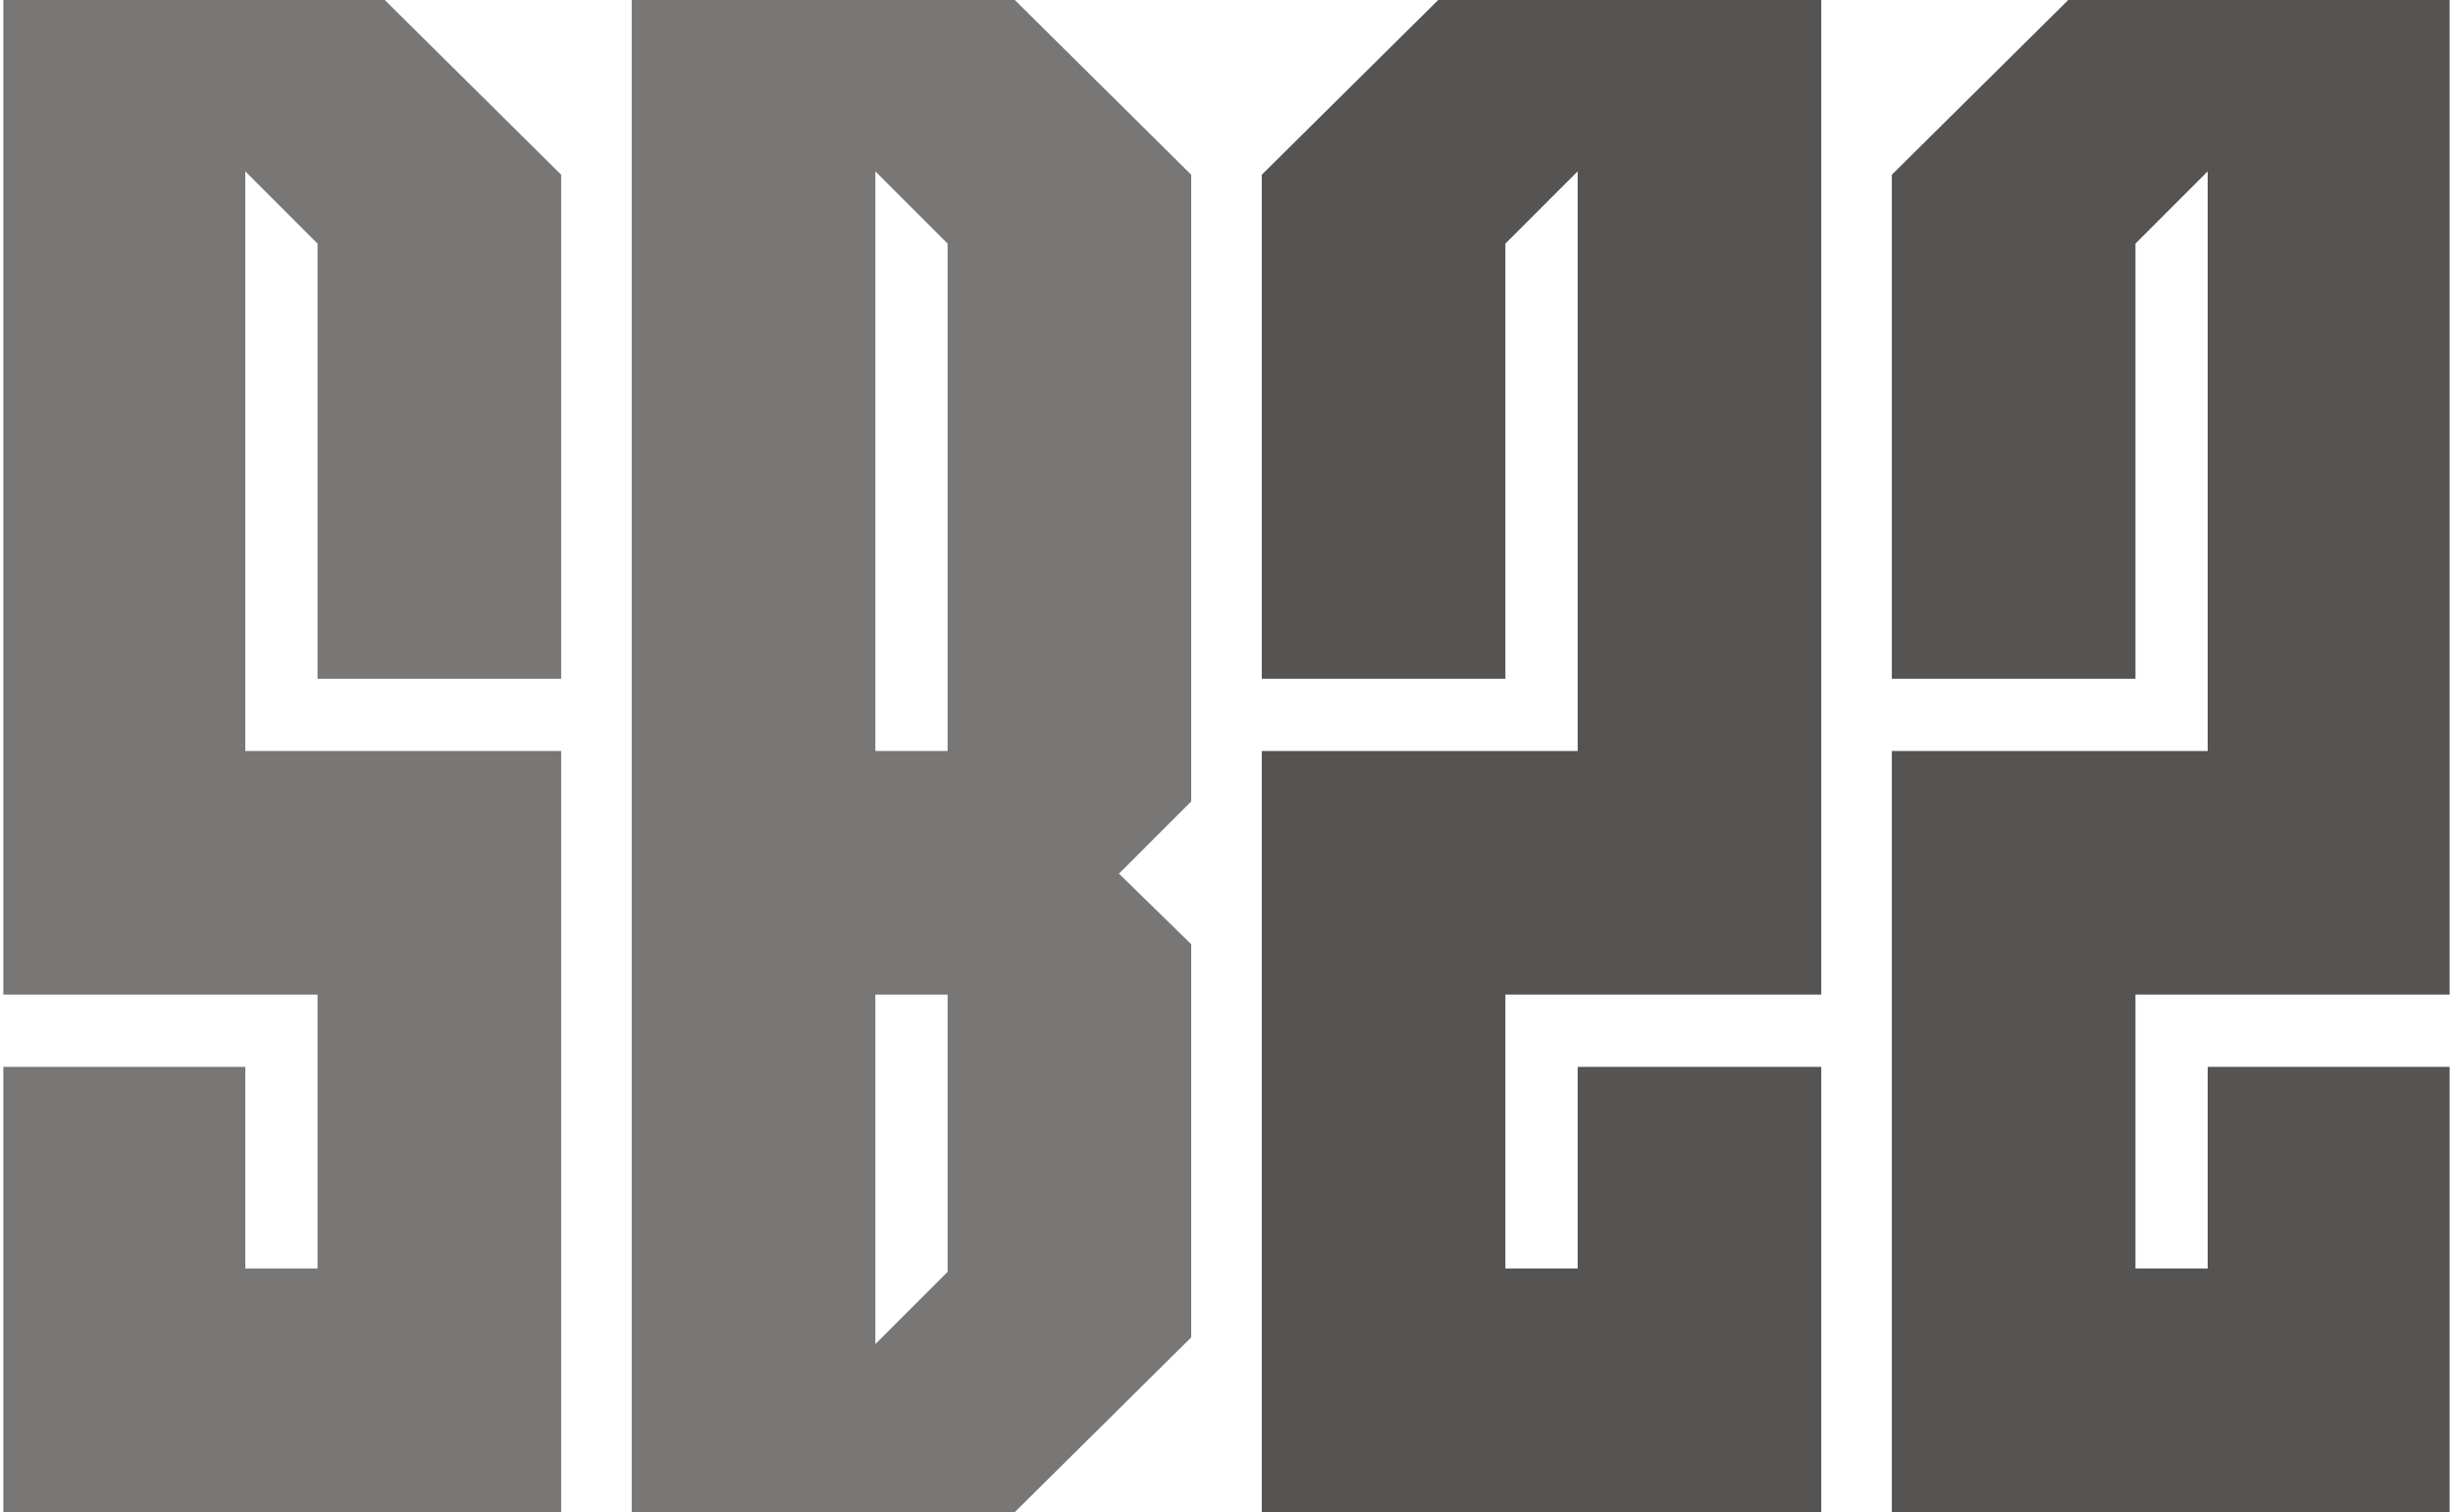
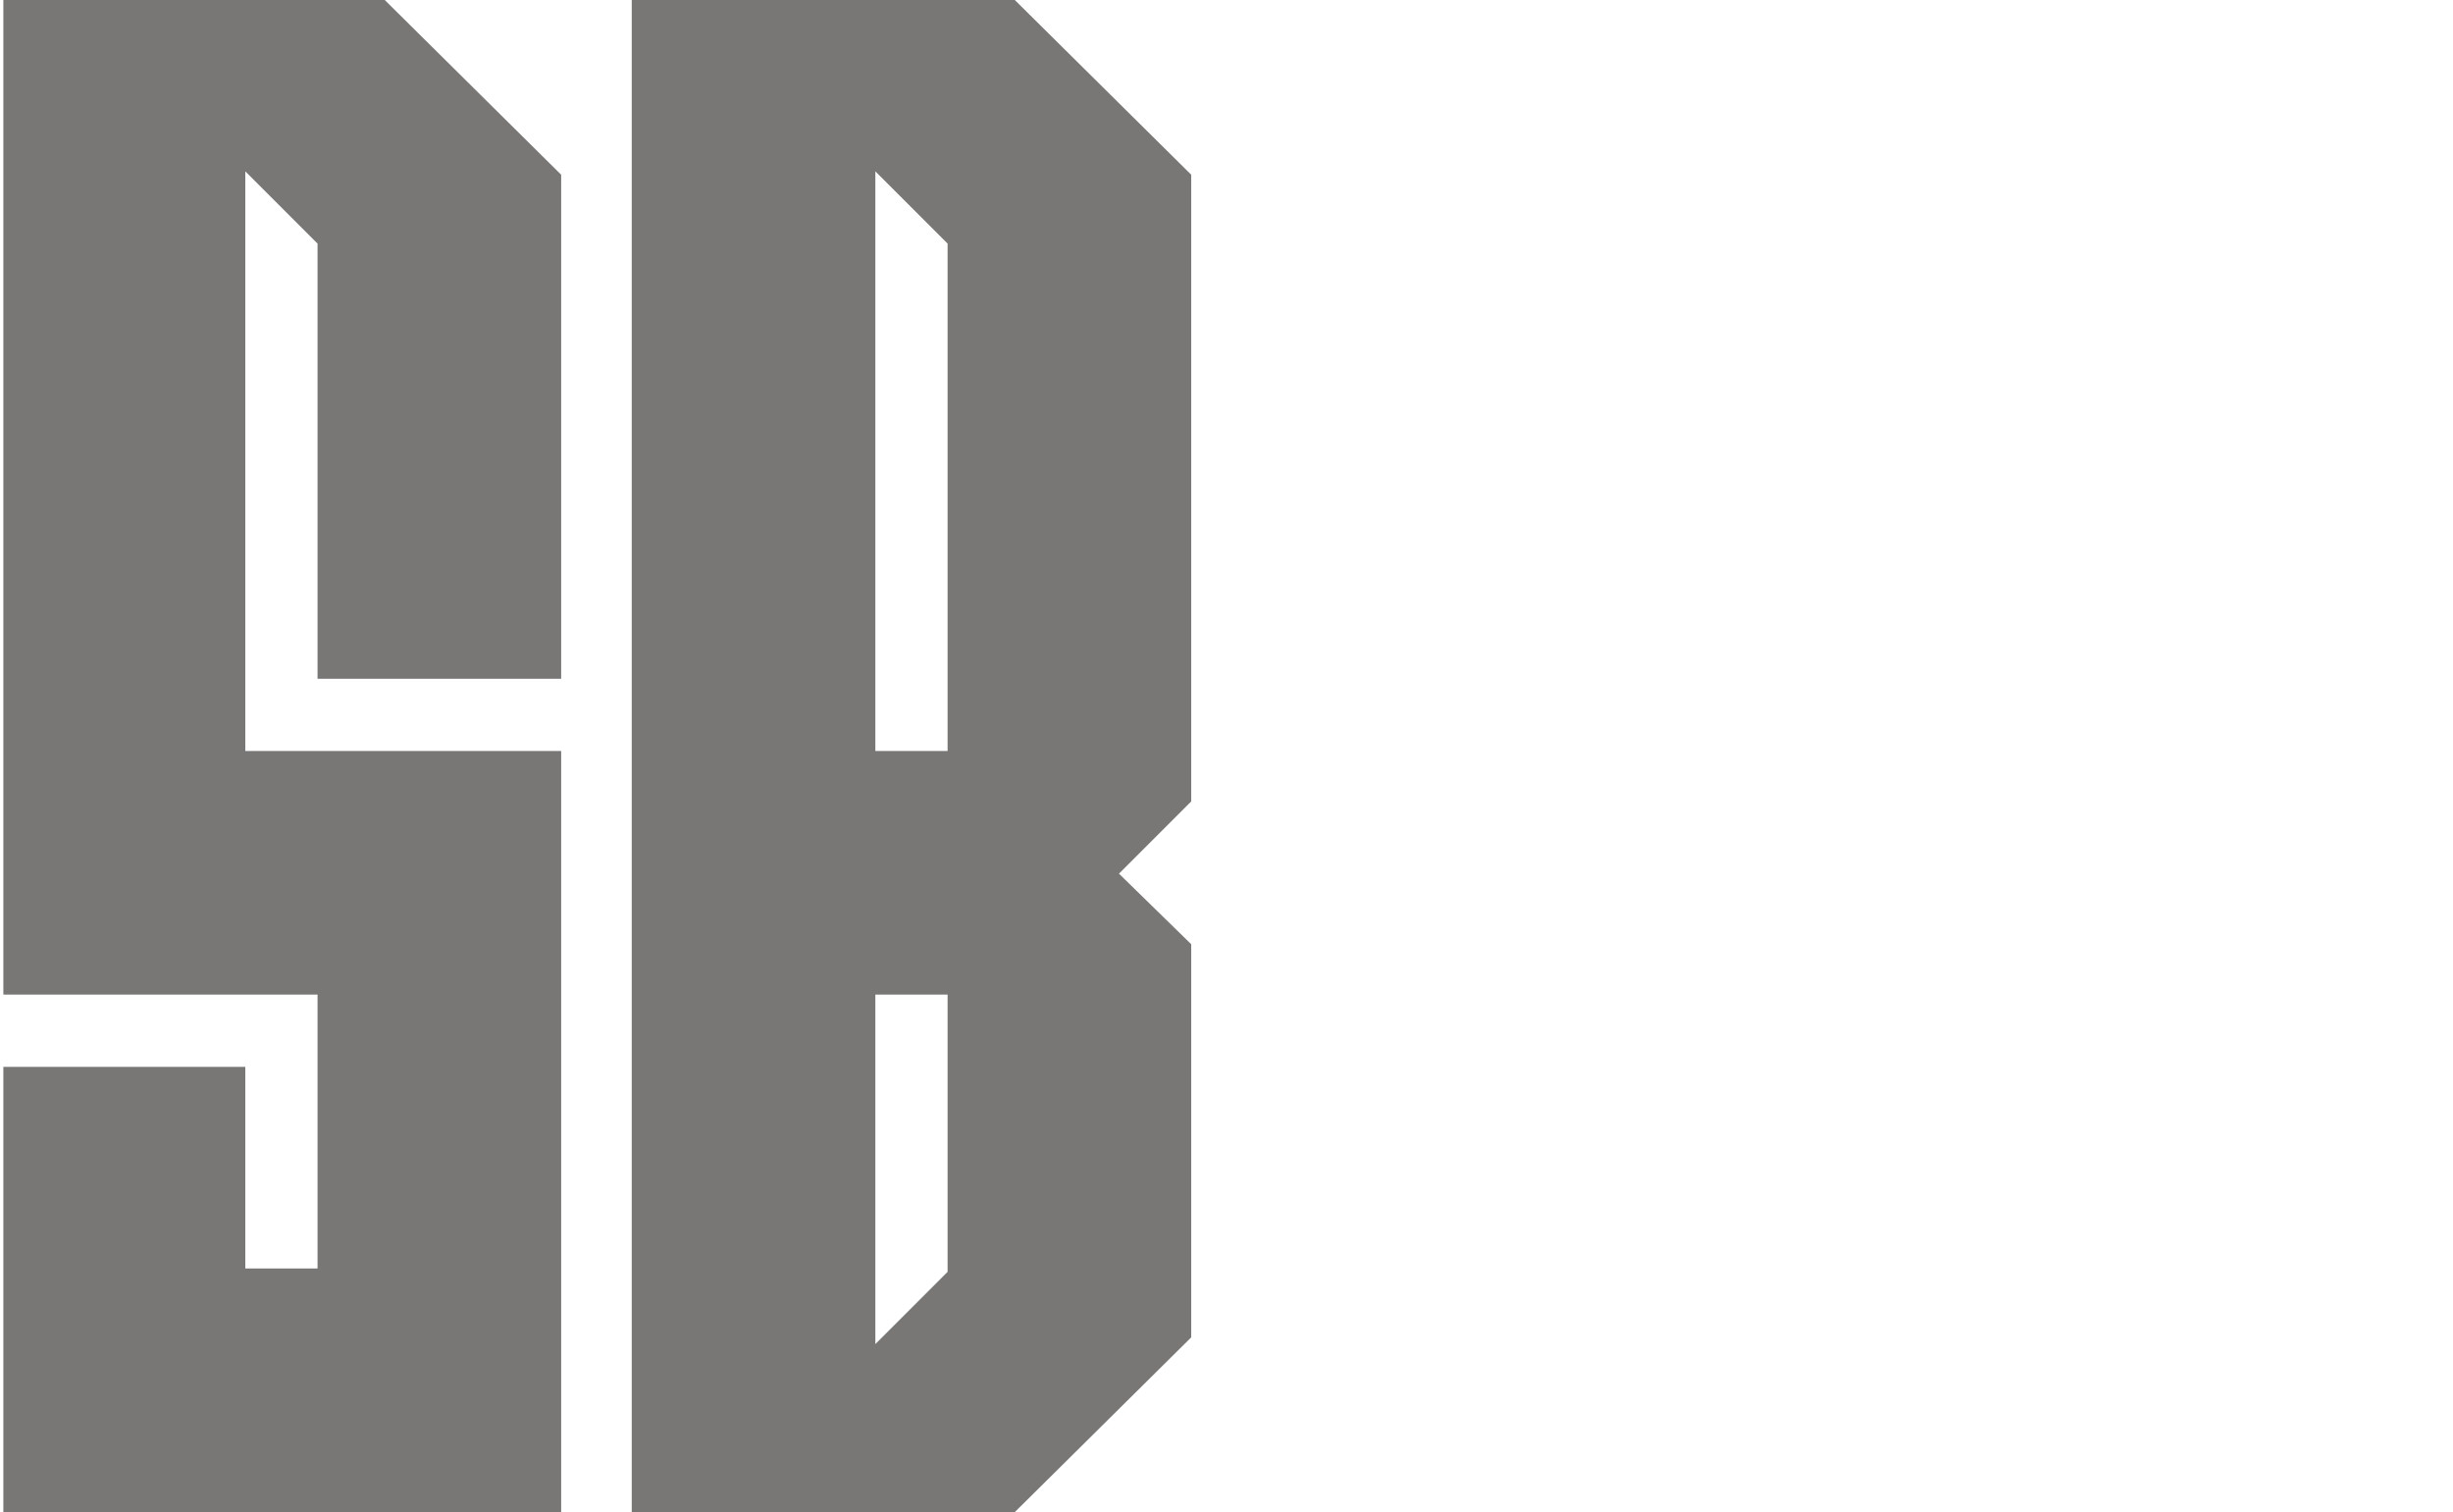
<svg xmlns="http://www.w3.org/2000/svg" version="1.1" id="Layer_1" x="0px" y="0px" width="73px" height="45px" viewBox="0 0 73 45" enable-background="new 0 0 73 45" xml:space="preserve">
  <g>
-     <path fill-rule="evenodd" clip-rule="evenodd" fill="#565452" d="M63.55,7.25V20.2H56.3v-15L61.55,0H72.9v29.6H63.55v8.15h2.15v-6   h7.2V45H56.3V22.35h9.4V5.1L63.55,7.25z M44.8,7.25V20.2h-7.25v-15L42.8,0h11.4v29.6h-9.4v8.15h2.15v-6h7.25V45H37.55V22.35h9.4   V5.1L44.8,7.25z" />
    <path fill-rule="evenodd" clip-rule="evenodd" fill="#787776" d="M26.05,5.1v17.25h2.15V7.25L26.05,5.1z M35.45,5.2V23.85L33.3,26   l2.15,2.1v11.7L30.2,45H18.8V0h11.4L35.45,5.2z M16.7,22.35V45H0.1V31.75h7.2v6h2.15V29.6H0.1V0h11.35l5.25,5.2v15H9.45V7.25   L7.3,5.1v17.25H16.7z M28.2,37.85V29.6h-2.15V40L28.2,37.85z" />
  </g>
</svg>